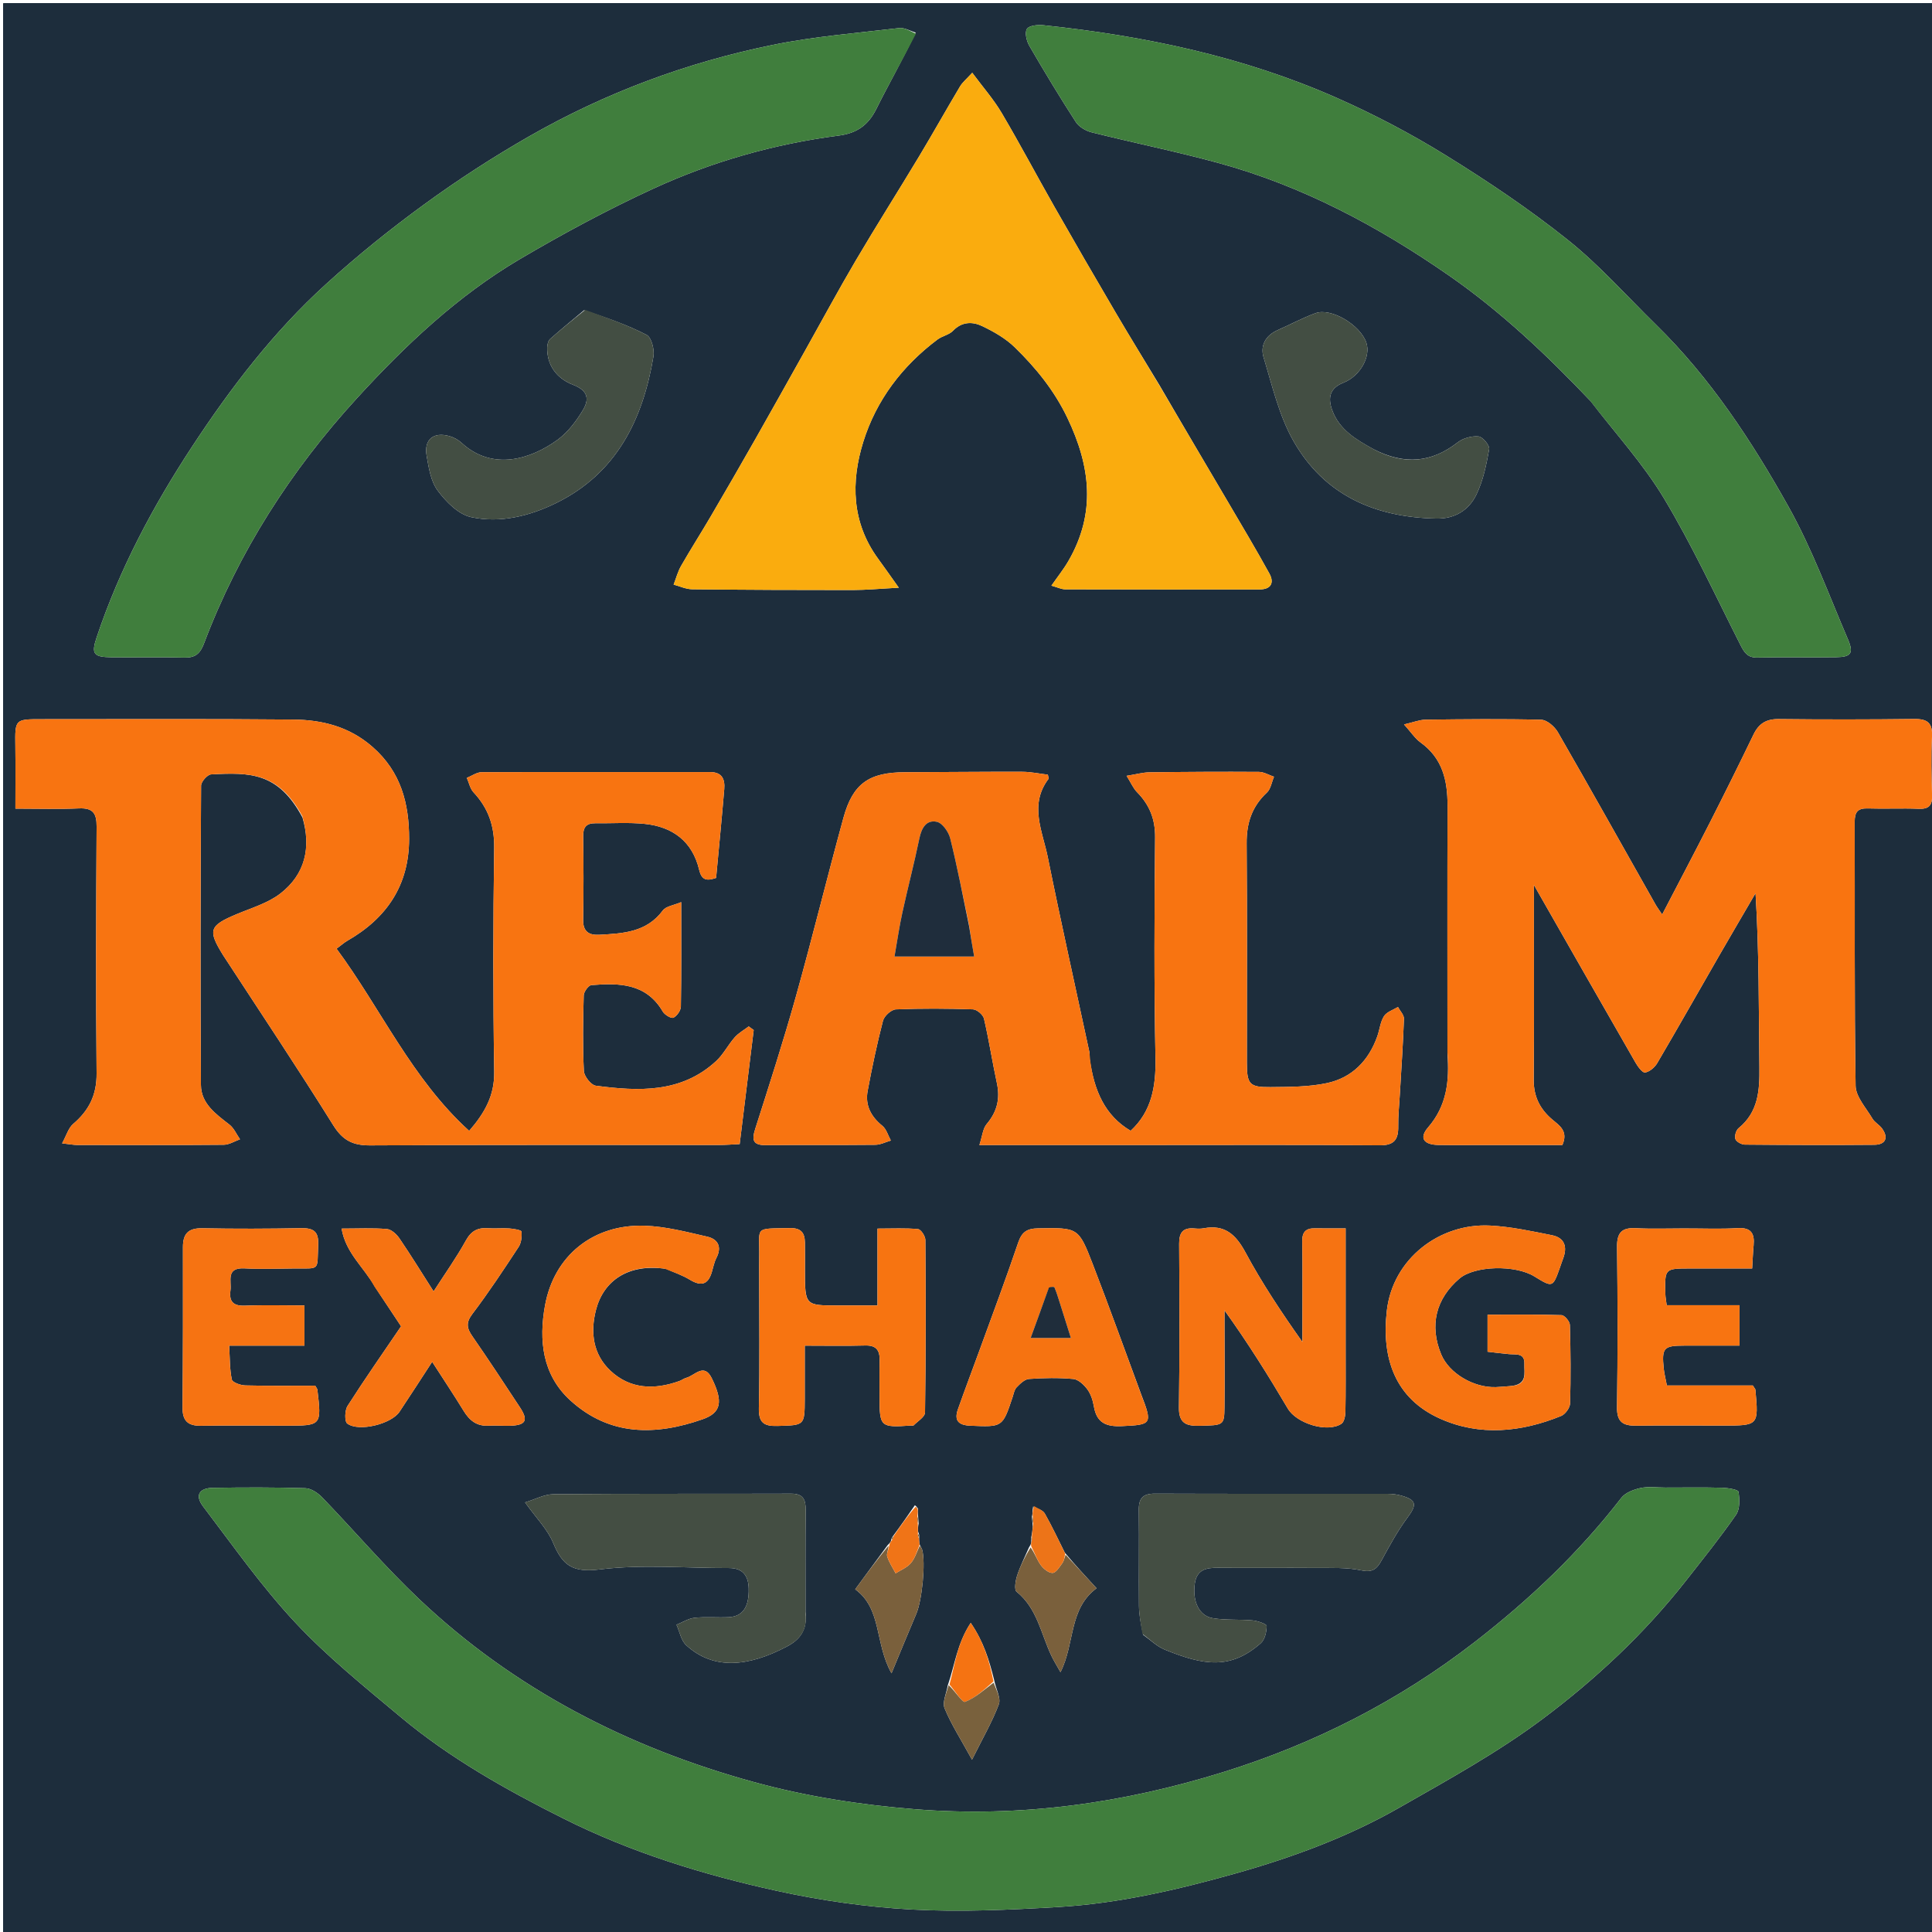
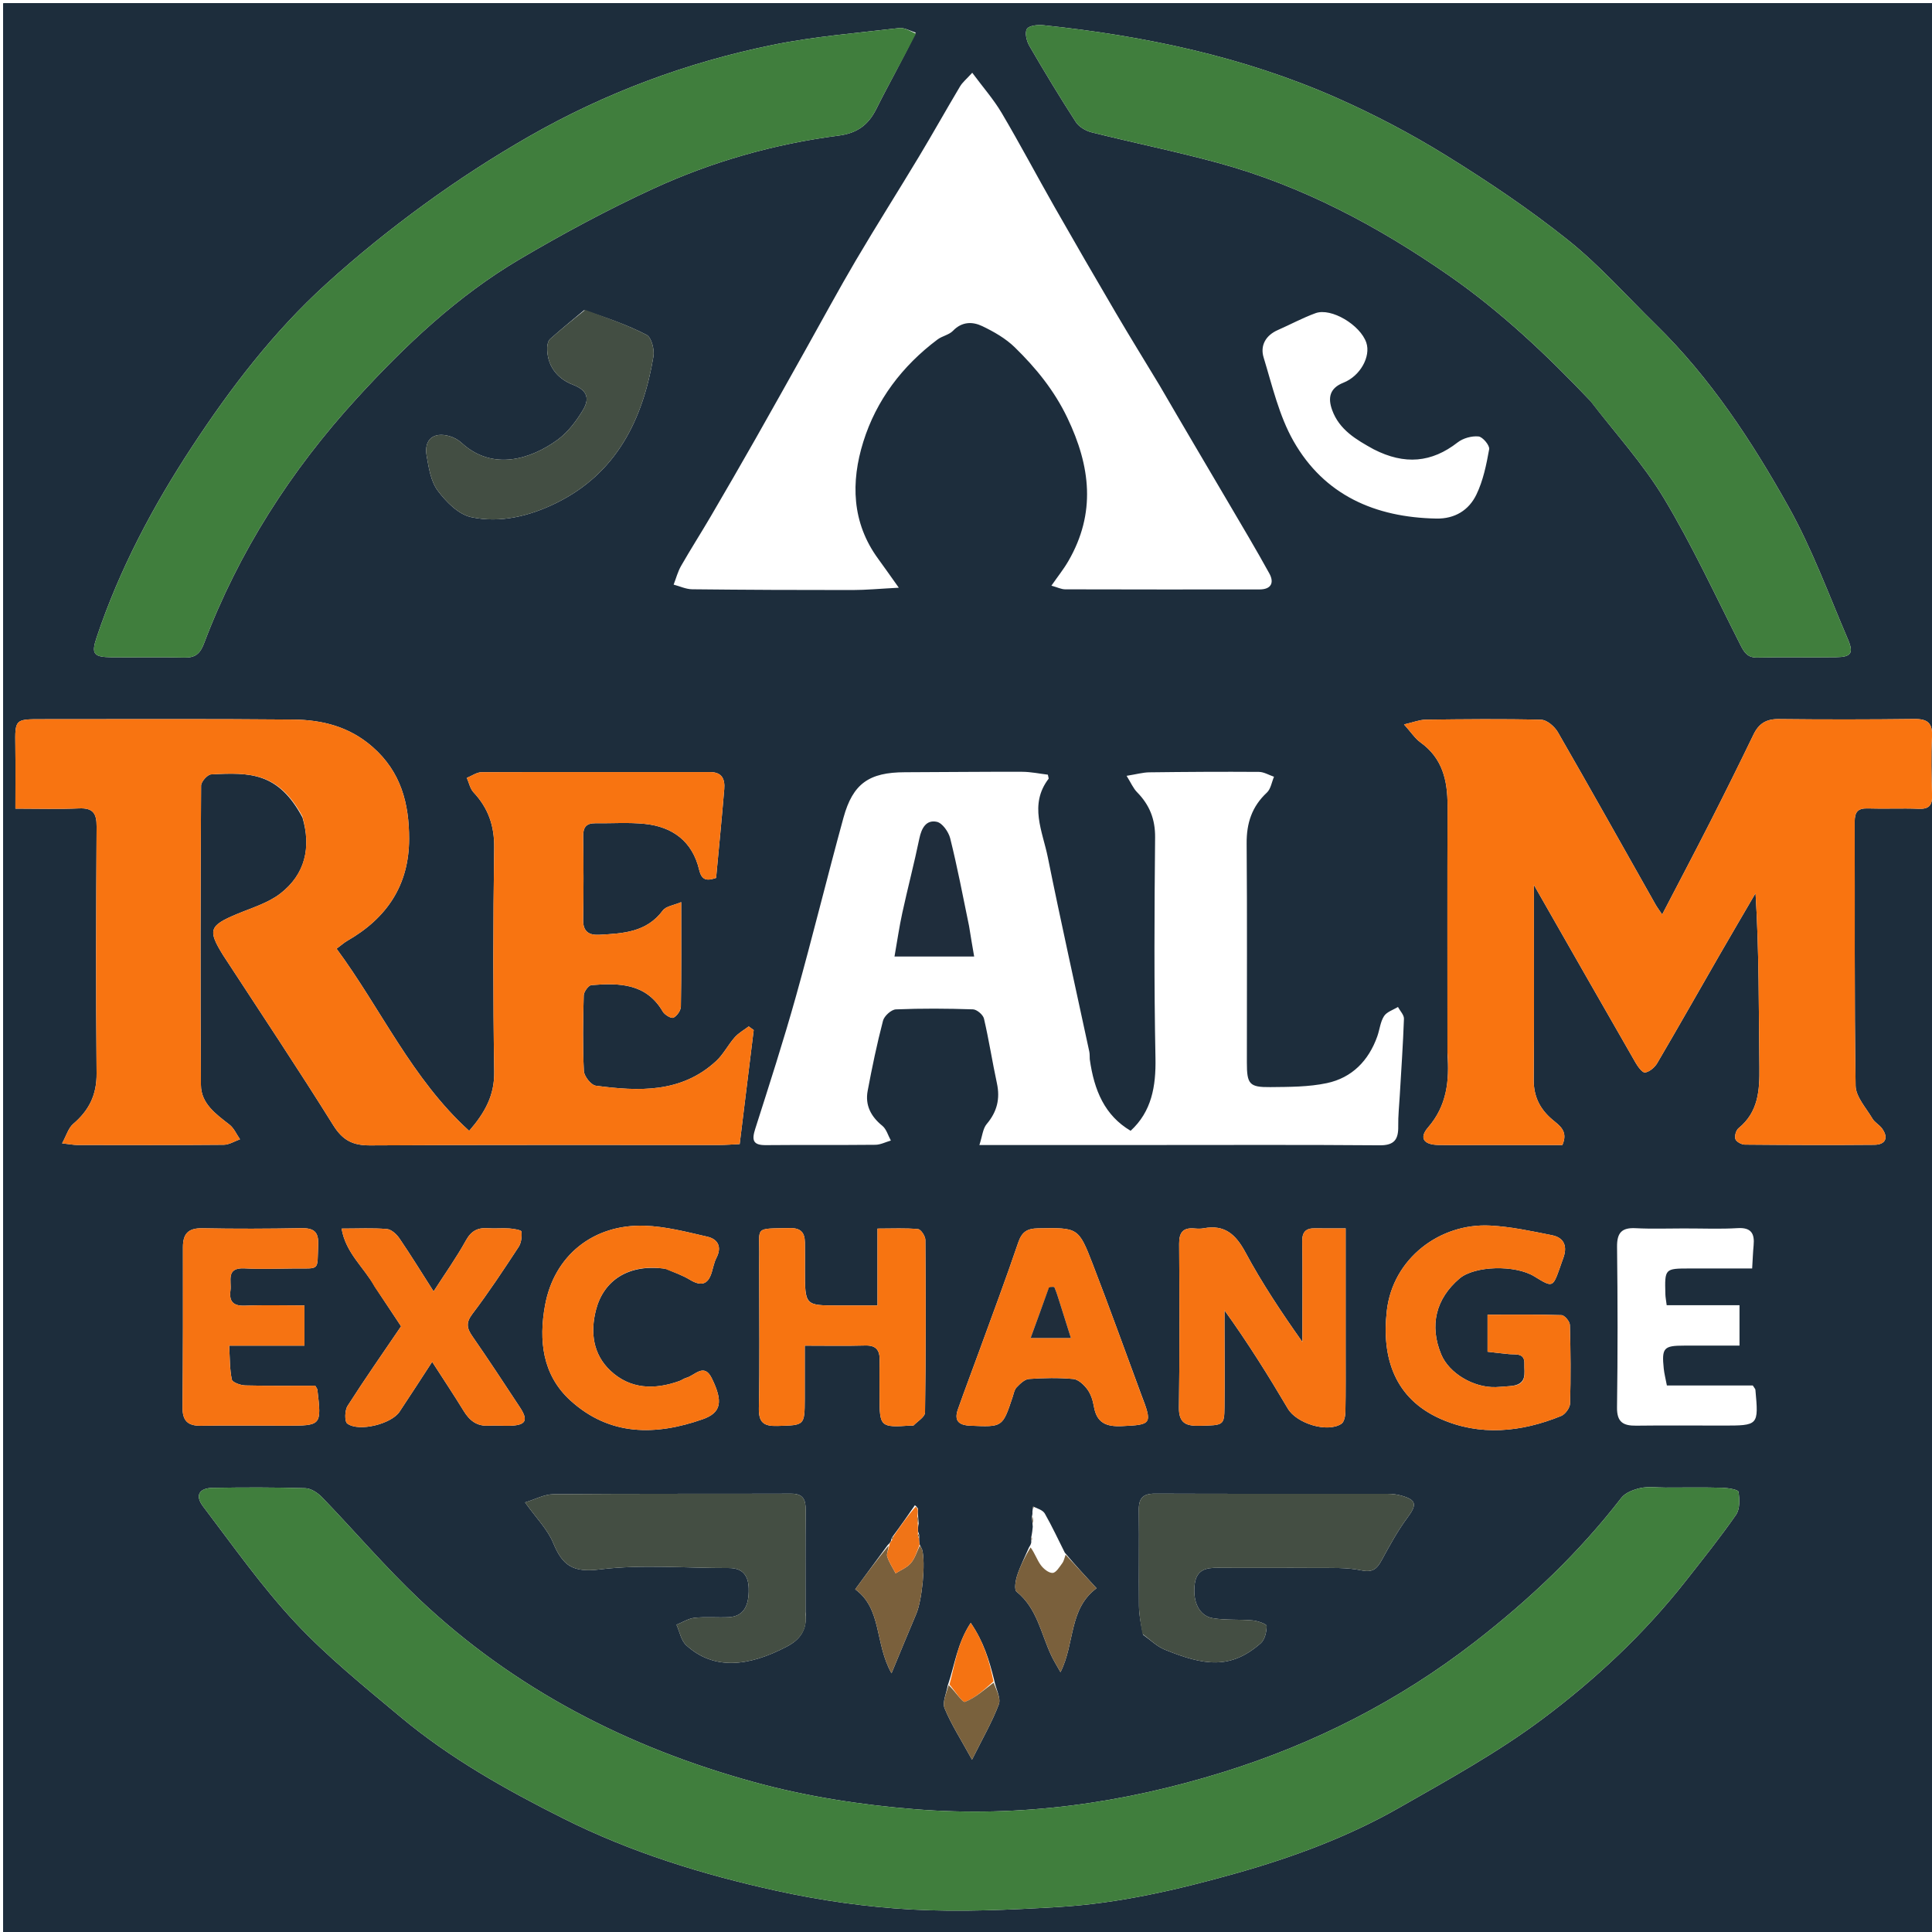
<svg xmlns="http://www.w3.org/2000/svg" version="1.1" id="Layer_1" x="0px" y="0px" width="100%" viewBox="0 0 626 626" enable-background="new 0 0 626 626" xml:space="preserve">
  <path fill="#1D2D3C" opacity="1" stroke="none" d=" M1,230   C1,153.349 1,77.197 1,1.046   C1.151,1.03 1.303,1.002 1.454,1.002   C209.913,1 418.371,1 627,1   C627,105.256 627,209.511 627,313.767   C627,418.08 627,522.392 627,626.852   C418.333,626.852 209.667,626.852 1,626.852   C1,494.78 1,362.64 1,230  M297.458,496.151   C297.439,495.414 297.42,494.677 297.683,493.516   C297.596,492.7 297.509,491.884 297.429,490.413   C297.405,489.979 297.381,489.544 297.47,488.789   C297.291,488.523 297.111,488.257 296.441,487.718   C294.138,491.059 291.834,494.399 289.127,498.008   C288.904,498.274 288.823,498.578 288.651,499.39   C288.483,499.699 288.314,500.008 287.597,500.662   C284.17,505.33 280.744,509.997 277.1,514.959   C285.808,521.285 283.402,532.53 288.867,542.177   C291.853,534.992 294.318,528.947 296.878,522.942   C298.775,518.493 299.973,506.386 298.788,502.095   C298.663,501.642 298.277,501.261 297.907,500.196   C297.836,499.537 297.766,498.878 297.853,497.766   C297.892,497.427 297.796,497.132 297.458,496.151  M334.14,499.792   C334.066,500.142 333.991,500.493 333.414,501.381   C332.111,504.397 330.601,507.347 329.587,510.458   C329.043,512.128 328.553,515.059 329.397,515.742   C336.102,521.165 337.293,529.409 340.678,536.515   C341.448,538.132 342.413,539.656 343.618,541.814   C348.357,532.381 346.236,521.374 355.298,514.618   C351.734,510.75 348.503,507.244 345.007,503.071   C342.881,498.841 340.881,494.54 338.545,490.43   C337.918,489.327 336.265,488.808 334.749,488.149   C334.683,488.467 334.617,488.786 334.523,489.757   C334.549,490.191 334.574,490.626 334.336,491.495   C334.433,492.304 334.53,493.113 334.629,494.706   C334.529,495.745 334.429,496.785 334.106,498.271   C334.136,498.599 334.166,498.927 334.14,499.792  M307.069,546.182   C306.67,548.661 305.253,551.561 306.07,553.538   C308.238,558.787 311.37,563.639 314.95,570.166   C318.358,563.319 321.48,557.948 323.64,552.214   C324.38,550.249 322.714,547.377 322.067,544.133   C320.53,538.037 318.769,532.039 314.53,525.832   C310.116,532.517 309.413,539.365 307.069,546.182  M539.533,481.997   C536.867,482.005 534.112,481.596 531.562,482.146   C529.327,482.627 526.635,483.651 525.325,485.347   C511.623,503.086 495.566,518.302 477.861,532.023   C453.244,551.1 425.962,564.971 396.412,574.17   C363.963,584.271 330.777,588.954 296.578,586.226   C278.752,584.805 261.223,582.08 244.12,577.374   C203.495,566.197 166.763,547.383 135.939,518.26   C124.866,507.797 114.938,496.127 104.349,485.141   C102.966,483.706 100.776,482.258 98.919,482.202   C88.931,481.904 78.928,481.916 68.935,482.092   C64.492,482.17 63.111,484.56 65.802,488.099   C75.505,500.862 84.785,514.08 95.696,525.75   C106.071,536.848 118.054,546.503 129.75,556.29   C145.753,569.683 163.874,579.853 182.454,589.177   C204.406,600.194 227.752,607.412 251.606,612.646   C265.982,615.799 280.747,617.912 295.434,618.715   C311.161,619.575 327.03,618.83 342.787,617.91   C362.395,616.766 381.497,612.333 400.371,607.018   C418.813,601.826 436.76,595.207 453.405,585.703   C469.177,576.698 485.237,567.87 499.73,557.037   C516.987,544.139 532.828,529.303 546.253,512.207   C551.78,505.168 557.392,498.176 562.493,490.834   C563.783,488.978 563.698,485.79 563.301,483.369   C563.182,482.643 559.877,482.113 558.016,482.06   C552.189,481.893 546.355,481.997 539.533,481.997  M98.009,264.885   C100.874,274.612 98.882,283.272 90.878,289.491   C86.84,292.628 81.518,294.174 76.679,296.205   C67.76,299.947 67.241,301.378 72.349,309.597   C72.437,309.738 72.533,309.875 72.624,310.015   C84.457,328.177 96.51,346.203 107.977,364.594   C111.047,369.517 114.331,371.158 119.964,371.124   C157.629,370.894 195.296,371.01 232.962,370.992   C235.213,370.991 237.464,370.802 239.667,370.702   C241.235,357.948 242.723,345.849 244.211,333.75   C243.671,333.358 243.131,332.967 242.591,332.575   C241.066,333.738 239.313,334.698 238.067,336.107   C235.907,338.551 234.394,341.632 232.028,343.815   C220.706,354.258 206.885,353.61 193.034,351.784   C191.507,351.583 189.267,348.728 189.182,347.015   C188.781,338.868 188.908,330.687 189.134,322.527   C189.167,321.343 190.681,319.264 191.636,319.188   C200.593,318.474 209.364,318.548 214.753,327.777   C215.368,328.831 217.506,330.09 218.207,329.749   C219.36,329.189 220.593,327.41 220.615,326.124   C220.801,315.195 220.722,304.262 220.722,292.301   C218.312,293.339 215.788,293.618 214.761,295.005   C209.503,302.105 201.867,302.456 194.203,302.884   C190.91,303.067 188.877,301.926 188.948,298.04   C189.111,289.043 189.097,280.039 188.952,271.042   C188.904,268.059 189.95,266.706 192.929,266.747   C198.257,266.821 203.627,266.416 208.904,266.955   C217.976,267.882 224.359,272.654 226.536,281.816   C227.362,285.292 229.018,285.476 232.027,284.465   C232.924,274.825 233.871,265.267 234.669,255.697   C234.934,252.528 234.023,250.163 230.061,250.168   C205.396,250.198 180.732,250.111 156.068,250.204   C154.462,250.21 152.86,251.402 151.257,252.041   C151.959,253.621 152.309,255.529 153.424,256.723   C158.2,261.84 160.222,267.571 160.12,274.733   C159.775,298.895 159.744,323.068 160.131,347.229   C160.254,354.861 157.194,360.449 152.021,366.419   C133.451,349.571 123.524,326.994 109.048,307.398   C110.702,306.168 111.551,305.394 112.524,304.836   C125.293,297.517 132.545,286.852 132.558,271.818   C132.568,260.331 129.924,250.089 120.716,242.019   C113.192,235.426 104.414,233.241 95.032,233.152   C67.868,232.896 40.7,233.037 13.534,233.031   C4.806,233.029 4.858,233.042 4.973,241.801   C5.059,248.4 4.99,255.002 4.99,262.009   C12.354,262.009 18.999,262.222 25.624,261.934   C30.097,261.74 31.327,263.511 31.302,267.787   C31.141,294.452 31.037,321.119 31.298,347.782   C31.367,354.757 28.842,359.794 23.719,364.162   C22.161,365.49 21.528,367.905 20.119,370.461   C22.722,370.752 23.863,370.989 25.005,370.991   C40.838,371.014 56.672,371.064 72.504,370.924   C74.264,370.908 76.013,369.768 77.767,369.15   C76.64,367.536 75.813,365.534 74.328,364.381   C69.94,360.971 65.145,357.572 65.107,351.556   C64.899,319.224 64.973,286.891 65.156,254.559   C65.163,253.285 67.2,250.982 68.386,250.918   C80.99,250.236 90.183,250.22 98.009,264.885  M468.996,341.487   C469.667,350.145 468.836,358.244 462.723,365.298   C459.76,368.716 461.273,370.909 466.032,370.984   C471.195,371.067 476.362,371.004 481.526,371.005   C489.825,371.005 498.124,371.005 506.236,371.005   C508.235,366.448 505.231,364.671 502.917,362.704   C498.911,359.299 496.897,355.189 496.947,349.796   C497.103,333.137 497.013,316.475 497.018,299.813   C497.019,295.924 497.018,292.034 497.018,286.752   C508.478,306.821 519.177,325.599 529.953,344.333   C530.702,345.636 532.188,347.654 533.029,347.514   C534.487,347.272 536.153,345.863 536.96,344.49   C543.766,332.903 550.381,321.203 557.089,309.557   C560.967,302.823 564.912,296.127 568.827,289.414   C570.003,308.502 569.847,327.128 570.078,345.749   C570.172,353.296 569.751,360.325 563.305,365.568   C562.488,366.233 561.968,368.113 562.303,369.088   C562.602,369.956 564.274,370.865 565.348,370.875   C579.342,371.002 593.339,371.05 607.333,370.93   C610.989,370.899 611.967,368.608 609.815,365.65   C608.948,364.458 607.435,363.697 606.704,362.453   C604.666,358.984 601.306,355.391 601.249,351.803   C600.802,323.319 601.041,294.825 600.946,266.335   C600.936,263.112 601.927,261.834 605.222,261.945   C610.714,262.129 616.224,261.837 621.713,262.062   C625.042,262.198 626.109,260.925 626.02,257.724   C625.842,251.398 625.672,245.05 626.003,238.737   C626.238,234.264 624.544,232.917 620.269,232.968   C605.609,233.144 590.945,233.158 576.285,232.993   C572.266,232.948 569.865,234.482 568.164,238.003   C563.56,247.529 558.859,257.01 554.064,266.441   C549.053,276.297 543.889,286.073 538.569,296.313   C537.618,294.883 536.927,293.972 536.37,292.985   C525.867,274.394 515.446,255.756 504.786,237.255   C503.729,235.422 501.26,233.266 499.396,233.217   C486.911,232.891 474.411,233.038 461.917,233.188   C459.947,233.212 457.987,234.028 454.929,234.728   C457.22,237.274 458.487,239.277 460.272,240.56   C467.373,245.662 469.052,252.866 469.026,261.017   C468.944,287.508 468.996,314 468.996,341.487  M353.101,343.203   C353.054,342.372 353.117,341.518 352.945,340.714   C348.45,319.732 343.749,298.792 339.506,277.759   C337.814,269.37 333.348,260.726 339.765,252.324   C339.832,252.235 339.715,252.006 339.526,251.009   C336.92,250.701 334.053,250.083 331.185,250.073   C318.524,250.028 305.863,250.186 293.201,250.218   C281.621,250.248 276.343,253.861 273.303,264.935   C268.018,284.188 263.284,303.592 257.902,322.816   C253.866,337.232 249.263,351.492 244.711,365.757   C243.559,369.37 243.898,371.082 248.148,371.043   C259.976,370.932 271.806,371.056 283.633,370.932   C285.312,370.914 286.982,370.035 288.656,369.555   C287.755,367.93 287.221,365.854 285.882,364.768   C282.179,361.763 280.269,358.101 281.138,353.457   C282.565,345.833 284.153,338.226 286.109,330.726   C286.511,329.188 288.792,327.119 290.28,327.057   C298.595,326.708 306.937,326.77 315.258,327.046   C316.522,327.088 318.528,328.792 318.821,330.048   C320.441,336.976 321.514,344.029 323.016,350.988   C324.103,356.028 323.067,360.233 319.708,364.206   C318.438,365.708 318.281,368.15 317.338,371.007   C320.677,371.007 322.811,371.007 324.945,371.007   C340.996,371.006 357.047,371.005 373.097,371.005   C397.755,371.005 422.414,370.9 447.07,371.098   C451.835,371.136 453.123,369.13 453.052,364.91   C452.997,361.596 453.357,358.276 453.549,354.959   C454.029,346.675 454.613,338.395 454.903,330.105   C454.947,328.852 453.638,327.552 452.955,326.273   C451.407,327.237 449.328,327.862 448.442,329.249   C447.242,331.128 447.038,333.62 446.265,335.799   C443.465,343.689 438.05,349.226 429.927,350.95   C423.998,352.208 417.743,352.176 411.627,352.241   C404.792,352.314 404.01,351.285 404.007,344.284   C403.997,320.626 404.122,296.967 403.933,273.311   C403.88,266.743 405.621,261.342 410.492,256.813   C411.758,255.636 412.055,253.418 412.798,251.678   C411.166,251.13 409.537,250.118 407.901,250.107   C396.074,250.025 384.245,250.098 372.419,250.245   C370.32,250.272 368.228,250.871 365.035,251.382   C366.425,253.602 367.163,255.395 368.421,256.677   C372.461,260.791 374.332,265.403 374.273,271.359   C374.039,295.181 373.919,319.012 374.391,342.827   C374.574,352.055 373.133,360.154 366.344,366.395   C357.979,361.452 354.523,353.385 353.101,343.203  M375.711,124.86   C370.968,117.01 366.144,109.208 361.5,101.3   C354.818,89.923 348.207,78.504 341.678,67.039   C335.92,56.927 330.488,46.626 324.568,36.612   C321.941,32.17 318.469,28.228 315.022,23.575   C313.197,25.588 311.878,26.644 311.067,28.004   C306.576,35.539 302.298,43.2 297.778,50.717   C291.022,61.956 283.99,73.029 277.333,84.325   C271.72,93.849 266.479,103.592 261.068,113.236   C255.646,122.901 250.258,132.584 244.783,142.218   C240.012,150.614 235.18,158.976 230.3,167.309   C227.15,172.69 223.783,177.945 220.685,183.355   C219.613,185.226 219.059,187.394 218.268,189.426   C220.27,189.952 222.268,190.914 224.275,190.935   C241.598,191.124 258.922,191.193 276.246,191.18   C280.65,191.176 285.055,190.753 291.23,190.43   C288.365,186.412 286.482,183.711 284.537,181.055   C275.943,169.315 275.673,156.144 279.717,143.166   C283.919,129.68 292.341,118.567 303.771,110.001   C305.295,108.859 307.513,108.507 308.78,107.185   C311.679,104.164 315.106,104.166 318.249,105.664   C322.027,107.465 325.86,109.664 328.824,112.557   C335.644,119.215 341.55,126.443 345.82,135.34   C353.375,151.077 355.167,166.275 346.153,181.817   C344.627,184.449 342.7,186.847 340.673,189.763   C342.631,190.304 343.883,190.95 345.138,190.953   C366.13,191.015 387.121,191.006 408.113,190.987   C411.905,190.984 412.929,188.79 411.282,185.799   C407.002,178.028 402.453,170.404 397.955,162.755   C390.655,150.338 383.31,137.948 375.711,124.86  M515.463,130.059   C523.435,140.468 532.422,150.268 539.133,161.435   C548.332,176.745 555.858,193.066 563.958,209.026   C565.189,211.451 566.26,213.123 569.383,213.055   C577.875,212.873 586.375,213.068 594.869,212.951   C599.762,212.884 600.71,211.709 598.762,207.162   C592.561,192.688 587.117,177.752 579.452,164.075   C567.542,142.821 554.134,122.389 536.525,105.165   C527.099,95.945 518.284,85.954 508.033,77.763   C495.532,67.774 482.141,58.777 468.516,50.35   C457.154,43.323 445.207,37.042 432.982,31.648   C402.777,18.321 370.802,11.604 338.09,8.172   C336.284,7.982 333.465,8.257 332.748,9.369   C331.976,10.564 332.623,13.293 333.524,14.847   C338.361,23.185 343.351,31.442 348.588,39.533   C349.614,41.118 351.821,42.407 353.721,42.882   C367.389,46.302 381.223,49.096 394.807,52.809   C421.97,60.234 446.478,73.287 469.503,89.283   C486.244,100.914 500.981,114.808 515.463,130.059  M296.699,10.548   C294.905,10.031 293.037,8.894 291.328,9.096   C277.662,10.714 263.865,11.802 250.413,14.542   C222.552,20.218 196.061,30.085 171.363,44.233   C159.727,50.898 148.408,58.242 137.569,66.135   C126.472,74.216 115.718,82.882 105.565,92.117   C88.646,107.507 74.786,125.607 62.265,144.672   C49.55,164.032 38.717,184.396 31.338,206.452   C29.521,211.882 30.249,212.901 36.124,212.969   C43.955,213.061 51.793,212.841 59.619,213.067   C63.185,213.17 64.817,211.89 66.092,208.514   C77.331,178.757 94.266,152.415 115.64,129.043   C131.342,111.873 148.289,95.829 168.478,83.94   C182.472,75.699 196.845,67.961 211.588,61.17   C230.675,52.377 250.861,46.64 271.761,43.935   C277.632,43.175 281.317,40.564 283.923,35.336   C287.975,27.208 292.507,19.318 296.699,10.548  M260.998,522.289   C261.003,511.292 260.946,500.294 261.049,489.297   C261.08,485.926 260.258,483.963 256.349,483.976   C230.689,484.063 205.027,483.938 179.368,484.149   C176.365,484.173 173.376,485.829 170.132,486.804   C173.74,491.873 177.439,495.543 179.266,499.983   C182.24,507.208 185.588,509.601 194.27,508.524   C208.053,506.816 222.206,508.113 236.202,508.07   C240.717,508.056 242.486,510.613 242.593,514.657   C242.755,520.742 240.647,523.776 236.089,523.999   C232.431,524.177 228.732,523.806 225.105,524.189   C223.077,524.403 221.159,525.654 219.192,526.438   C220.218,528.693 220.682,531.565 222.365,533.099   C231.241,541.187 242.402,540.085 254.861,533.562   C259.07,531.358 261.68,528.286 260.998,522.289  M370.403,529.709   C372.71,531.33 374.813,533.448 377.357,534.489   C390.151,539.723 398.746,541 408.499,532.44   C409.833,531.269 410.402,528.744 410.42,526.837   C410.426,526.229 407.542,525.199 405.916,525.047   C401.624,524.644 397.227,525.03 393.001,524.328   C388.48,523.577 386.373,518.886 387.114,513.231   C387.721,508.596 390.767,507.947 394.66,507.983   C405.315,508.081 415.972,507.946 426.628,508.032   C431.437,508.071 436.368,507.83 441.014,508.809   C444.642,509.572 446.081,508.481 447.631,505.626   C450.232,500.839 452.864,496.003 456.1,491.646   C459.133,487.563 459.02,486.016 454.089,484.62   C452.669,484.218 451.141,484.028 449.662,484.026   C424.52,483.998 399.378,484.065 374.237,483.966   C370.32,483.951 368.947,485.467 368.996,489.288   C369.13,499.609 368.952,509.934 369.048,520.256   C369.075,523.2 369.614,526.14 370.403,529.709  M436.009,436.5   C436.009,423.889 436.009,411.279 436.009,398.01   C432.282,398.01 429.163,398.058 426.047,397.996   C423.111,397.938 421.898,399.202 421.951,402.218   C422.087,409.881 422.004,417.548 422.007,425.214   C422.009,428.423 422.007,431.632 422.007,434.841   C415.186,425.189 408.906,415.753 403.561,405.813   C400.418,399.967 396.802,396.687 389.987,397.987   C389.02,398.172 387.985,398.122 386.994,398.036   C383.322,397.717 382.04,399.343 382.064,403.009   C382.18,420.672 382.243,438.339 381.996,456   C381.923,461.213 384.361,462.081 388.741,461.978   C396.451,461.797 396.684,461.877 396.751,455.953   C396.85,447.122 396.766,438.29 396.76,429.458   C396.759,427.83 396.76,426.203 396.76,424.575   C404.388,435.188 410.971,445.734 417.293,456.435   C420.092,461.172 430.015,464.361 434.636,461.339   C435.539,460.748 435.906,458.819 435.933,457.496   C436.065,450.833 436.003,444.166 436.009,436.5  M489.175,449.129   C487.681,449.238 486.189,449.397 484.693,449.447   C477.429,449.692 469.496,444.93 466.975,438.843   C463.105,429.501 465.205,420.814 472.919,414.25   C477.78,410.115 490.913,409.751 497.151,413.578   C503.123,417.243 503.124,417.243 505.476,410.619   C505.808,409.685 506.11,408.739 506.464,407.812   C507.918,404.004 506.989,401.049 502.846,400.224   C496.231,398.906 489.555,397.457 482.851,397.106   C466.521,396.25 451.317,407.786 449.362,424.634   C447.565,440.121 452.041,453.166 466.657,459.689   C479.516,465.428 492.918,464.053 505.824,458.806   C507.166,458.261 508.692,456.168 508.733,454.752   C508.979,446.268 508.918,437.769 508.664,429.284   C508.63,428.157 506.944,426.159 505.971,426.126   C498.102,425.867 490.221,425.981 481.993,425.981   C481.993,427.7 481.993,428.845 481.993,429.99   C481.993,432.472 481.993,434.954 481.993,437.984   C484.473,438.265 486.706,438.562 488.949,438.76   C491.192,438.958 494.078,438.292 493.924,441.932   C493.801,444.831 495.127,448.732 489.175,449.129  M260.816,411.497   C260.814,408.5 260.856,405.503 260.799,402.508   C260.74,399.371 259.474,397.854 255.937,397.923   C243.917,398.158 246.215,397.245 245.999,407.71   C245.957,409.707 245.993,411.705 245.993,413.703   C245.993,427.852 246.19,442.006 245.885,456.149   C245.782,460.911 247.402,462.162 251.901,462.031   C260.691,461.776 260.711,461.989 260.752,453.304   C260.778,447.697 260.757,442.089 260.757,436.013   C267.755,436.013 274.041,436.138 280.318,435.964   C283.846,435.867 285.088,437.451 285.018,440.736   C284.934,444.729 284.992,448.726 284.991,452.721   C284.99,462.318 285.283,462.584 295.053,461.901   C295.385,461.878 295.862,462.019 296.029,461.848   C297.349,460.495 299.705,459.1 299.725,457.69   C299.99,439.05 299.971,420.405 299.836,401.762   C299.827,400.53 298.394,398.341 297.464,398.251   C293.428,397.86 289.333,398.083 284.32,398.083   C284.32,406.835 284.32,414.696 284.32,422.991   C279.396,422.991 275.427,422.991 271.458,422.991   C260.824,422.991 260.824,422.991 260.816,411.497  M121.527,417.033   C124.27,421.17 127.013,425.306 129.956,429.744   C124.201,438.218 118.22,446.762 112.613,455.545   C111.696,456.981 111.605,460.594 112.538,461.275   C116.327,464.042 126.811,461.39 129.444,457.446   C132.901,452.266 136.265,447.025 140.031,441.257   C143.706,446.964 147.072,452.005 150.235,457.171   C152.127,460.261 154.472,462.161 158.288,461.942   C160.609,461.808 162.95,462.044 165.276,461.966   C170.406,461.794 171.255,460.232 168.463,455.993   C163.392,448.292 158.338,440.577 153.08,433.005   C151.264,430.39 150.898,428.594 153.062,425.74   C158.365,418.747 163.209,411.398 168.028,404.056   C168.913,402.707 169.14,400.676 168.964,399.035   C168.912,398.553 166.44,398.134 165.052,398.037   C162.733,397.877 160.384,398.137 158.066,397.969   C154.734,397.728 152.659,398.854 150.938,401.971   C147.873,407.521 144.167,412.717 140.491,418.43   C136.597,412.334 133.144,406.714 129.432,401.269   C128.509,399.915 126.82,398.348 125.369,398.225   C120.774,397.834 116.126,398.081 110.676,398.081   C112.062,406.099 117.916,410.57 121.527,417.033  M369.74,451.75   C364.523,437.671 359.459,423.532 354.042,409.531   C349.427,397.602 349.249,397.798 336.293,398.005   C332.739,398.061 331.074,399.206 329.91,402.636   C325.934,414.361 321.579,425.957 317.348,437.595   C315.038,443.948 312.624,450.264 310.382,456.64   C309.123,460.221 310.498,461.784 314.372,461.95   C324.833,462.4 324.823,462.509 328.086,452.724   C328.453,451.622 328.655,450.298 329.399,449.525   C330.513,448.369 331.991,446.91 333.402,446.809   C338.176,446.467 343.016,446.376 347.773,446.816   C349.411,446.967 351.233,448.696 352.325,450.179   C353.456,451.715 354.106,453.776 354.434,455.699   C355.344,461.038 358.392,462.327 363.543,462.088   C373.155,461.641 373.496,461.471 369.74,451.75  M189.255,100.513   C185.575,103.601 181.848,106.637 178.261,109.829   C177.629,110.392 177.33,111.605 177.305,112.529   C177.15,118.185 180.246,122.587 185.701,124.684   C189.918,126.304 191.289,128.813 188.937,132.768   C186.774,136.405 184.007,140.069 180.635,142.524   C172.105,148.732 159.65,152.777 149.548,143.485   C148.483,142.506 147.061,141.722 145.668,141.325   C140.456,139.84 137.311,142.401 138.242,147.71   C138.925,151.603 139.594,155.996 141.838,158.99   C144.55,162.609 148.554,166.682 152.643,167.56   C162.102,169.592 171.675,167.195 180.247,162.971   C199.772,153.35 208.304,135.963 211.723,115.529   C212.099,113.286 211.089,109.324 209.506,108.503   C203.262,105.263 196.533,102.959 189.255,100.513  M445.06,145.56   C439.483,142.48 433.951,139.288 431.632,132.843   C430.228,128.939 430.775,125.787 435.292,124   C440.782,121.828 444.207,115.478 442.711,111.035   C440.785,105.312 431.36,99.626 426.268,101.469   C422.082,102.985 418.132,105.144 414.042,106.937   C410.066,108.68 408.265,112.007 409.434,115.829   C412.237,124.998 414.433,134.676 419.096,142.887   C429.075,160.461 445.571,167.651 465.396,168.023   C471.441,168.137 475.939,165.278 478.36,160.29   C480.563,155.751 481.622,150.566 482.515,145.547   C482.731,144.329 480.415,141.552 479.072,141.418   C476.871,141.199 474.061,141.977 472.299,143.35   C463.888,149.9 455.136,150.734 445.06,145.56  M545.5,398.034   C540.336,398.028 535.161,398.225 530.01,397.956   C525.465,397.718 523.897,399.427 523.952,404.018   C524.16,421.341 524.186,438.67 523.94,455.992   C523.871,460.816 525.95,461.994 530.161,461.94   C539.489,461.822 548.819,461.91 558.148,461.911   C569.83,461.913 569.833,461.912 568.781,450.315   C568.755,450.03 568.462,449.769 567.936,448.919   C558.896,448.919 549.495,448.919 540.098,448.919   C539.682,446.726 539.253,445.107 539.083,443.46   C538.385,436.721 539.061,435.998 545.744,436.002   C551.674,436.005 557.603,436.003 563.629,436.003   C563.629,431.313 563.629,427.422 563.629,422.906   C555.53,422.906 547.795,422.906 540.035,422.906   C539.837,421.309 539.634,420.331 539.608,419.349   C539.383,411.014 539.393,411.012 547.598,411.008   C554.208,411.005 560.819,411.007 567.727,411.007   C567.905,408.1 567.983,405.806 568.2,403.525   C568.567,399.658 567.393,397.664 562.987,397.935   C557.51,398.271 551.997,398.026 545.5,398.034  M80.705,436.009   C86.643,436.009 92.582,436.009 98.649,436.009   C98.649,431.363 98.649,427.478 98.649,422.986   C92.012,422.986 85.713,422.797 79.432,423.057   C75.641,423.214 74.178,421.81 74.672,418.151   C75.088,415.069 73.076,410.64 79.243,410.976   C84.557,411.266 89.901,411.04 95.232,411.007   C103.95,410.953 102.711,411.923 103.095,403.308   C103.289,398.955 101.534,397.877 97.545,397.951   C86.887,398.15 76.22,398.185 65.562,397.977   C61.018,397.889 59.267,399.735 59.276,404.111   C59.308,421.437 59.296,438.763 59.15,456.088   C59.114,460.408 60.914,462.035 65.148,461.967   C74.308,461.819 83.472,461.939 92.635,461.941   C104.197,461.943 104.199,461.939 102.841,450.283   C102.808,449.995 102.554,449.732 102.146,448.989   C94.761,448.989 87.123,449.095 79.493,448.9   C77.953,448.861 75.316,447.923 75.119,446.99   C74.398,443.579 74.495,439.996 74.255,436.012   C76.806,436.012 78.285,436.012 80.705,436.009  M215.831,411.137   C218.388,412.279 221.092,413.179 223.466,414.621   C226.97,416.749 229.337,416.469 230.611,412.281   C231.091,410.704 231.388,409.027 232.131,407.583   C233.987,403.974 232.594,401.486 229.174,400.702   C222.45,399.159 215.619,397.365 208.788,397.154   C192.272,396.646 179.534,406.777 176.592,422.996   C174.555,434.221 175.682,445.454 184.805,453.762   C197.541,465.358 212.409,465.209 227.645,459.873   C233.73,457.742 234.361,454.152 230.619,446.552   C228.111,441.458 225.136,445.703 222.382,446.431   C221.597,446.639 220.911,447.194 220.137,447.473   C212.084,450.371 204.188,450.158 197.786,444.127   C192.187,438.853 191.202,431.776 193.116,424.397   C195.553,414.996 203.526,409.322 215.831,411.137  z" />
  <path fill="#407E3D" opacity="1" stroke="none" d=" M540.028,481.997   C546.355,481.997 552.189,481.893 558.016,482.06   C559.877,482.113 563.182,482.643 563.301,483.369   C563.698,485.79 563.783,488.978 562.493,490.834   C557.392,498.176 551.78,505.168 546.253,512.207   C532.828,529.303 516.987,544.139 499.73,557.037   C485.237,567.87 469.177,576.698 453.405,585.703   C436.76,595.207 418.813,601.826 400.371,607.018   C381.497,612.333 362.395,616.766 342.787,617.91   C327.03,618.83 311.161,619.575 295.434,618.715   C280.747,617.912 265.982,615.799 251.606,612.646   C227.752,607.412 204.406,600.194 182.454,589.177   C163.874,579.853 145.753,569.683 129.75,556.29   C118.054,546.503 106.071,536.848 95.696,525.75   C84.785,514.08 75.505,500.862 65.802,488.099   C63.111,484.56 64.492,482.17 68.935,482.092   C78.928,481.916 88.931,481.904 98.919,482.202   C100.776,482.258 102.966,483.706 104.349,485.141   C114.938,496.127 124.866,507.797 135.939,518.26   C166.763,547.383 203.495,566.197 244.12,577.374   C261.223,582.08 278.752,584.805 296.578,586.226   C330.777,588.954 363.963,584.271 396.412,574.17   C425.962,564.971 453.244,551.1 477.861,532.023   C495.566,518.302 511.623,503.086 525.325,485.347   C526.635,483.651 529.327,482.627 531.562,482.146   C534.112,481.596 536.867,482.005 540.028,481.997  z" />
  <path fill="#F87411" opacity="1" stroke="none" d=" M97.974,264.484   C90.183,250.22 80.99,250.236 68.386,250.918   C67.2,250.982 65.163,253.285 65.156,254.559   C64.973,286.891 64.899,319.224 65.107,351.556   C65.145,357.572 69.94,360.971 74.328,364.381   C75.813,365.534 76.64,367.536 77.767,369.15   C76.013,369.768 74.264,370.908 72.504,370.924   C56.672,371.064 40.838,371.014 25.005,370.991   C23.863,370.989 22.722,370.752 20.119,370.461   C21.528,367.905 22.161,365.49 23.719,364.162   C28.842,359.794 31.367,354.757 31.298,347.782   C31.037,321.119 31.141,294.452 31.302,267.787   C31.327,263.511 30.097,261.74 25.624,261.934   C18.999,262.222 12.354,262.009 4.99,262.009   C4.99,255.002 5.059,248.4 4.973,241.801   C4.858,233.042 4.806,233.029 13.534,233.031   C40.7,233.037 67.868,232.896 95.032,233.152   C104.414,233.241 113.192,235.426 120.716,242.019   C129.924,250.089 132.568,260.331 132.558,271.818   C132.545,286.852 125.293,297.517 112.524,304.836   C111.551,305.394 110.702,306.168 109.048,307.398   C123.524,326.994 133.451,349.571 152.021,366.419   C157.194,360.449 160.254,354.861 160.131,347.229   C159.744,323.068 159.775,298.895 160.12,274.733   C160.222,267.571 158.2,261.84 153.424,256.723   C152.309,255.529 151.959,253.621 151.257,252.042   C152.86,251.402 154.462,250.21 156.068,250.204   C180.732,250.111 205.396,250.198 230.061,250.168   C234.023,250.163 234.934,252.528 234.669,255.697   C233.871,265.267 232.924,274.825 232.027,284.465   C229.018,285.476 227.362,285.292 226.536,281.816   C224.359,272.654 217.976,267.882 208.904,266.955   C203.627,266.416 198.257,266.821 192.929,266.747   C189.95,266.706 188.904,268.059 188.952,271.042   C189.097,280.039 189.111,289.043 188.948,298.04   C188.877,301.926 190.91,303.067 194.203,302.884   C201.867,302.456 209.503,302.105 214.761,295.005   C215.788,293.618 218.312,293.339 220.722,292.301   C220.722,304.262 220.801,315.195 220.615,326.124   C220.593,327.41 219.36,329.189 218.207,329.749   C217.506,330.09 215.368,328.831 214.753,327.777   C209.364,318.548 200.593,318.474 191.636,319.188   C190.681,319.264 189.167,321.343 189.134,322.527   C188.908,330.687 188.781,338.868 189.182,347.015   C189.267,348.728 191.507,351.583 193.034,351.784   C206.885,353.61 220.706,354.258 232.028,343.815   C234.394,341.632 235.907,338.551 238.067,336.107   C239.313,334.698 241.066,333.738 242.591,332.575   C243.131,332.967 243.671,333.358 244.211,333.75   C242.723,345.849 241.235,357.948 239.667,370.702   C237.464,370.802 235.213,370.991 232.962,370.992   C195.296,371.01 157.629,370.894 119.964,371.124   C114.331,371.158 111.047,369.517 107.977,364.594   C96.51,346.203 84.457,328.177 72.624,310.015   C72.533,309.875 72.437,309.738 72.349,309.597   C67.241,301.378 67.76,299.947 76.679,296.205   C81.518,294.174 86.84,292.628 90.878,289.491   C98.882,283.272 100.874,274.612 97.974,264.484  z" />
  <path fill="#F97410" opacity="1" stroke="none" d=" M468.996,340.989   C468.996,314 468.944,287.508 469.026,261.017   C469.052,252.866 467.373,245.662 460.272,240.56   C458.487,239.277 457.22,237.274 454.929,234.728   C457.987,234.028 459.947,233.212 461.917,233.188   C474.411,233.038 486.911,232.891 499.396,233.217   C501.26,233.266 503.729,235.422 504.786,237.255   C515.446,255.756 525.867,274.394 536.37,292.985   C536.927,293.972 537.618,294.883 538.569,296.313   C543.889,286.073 549.053,276.297 554.064,266.441   C558.859,257.01 563.56,247.529 568.164,238.003   C569.865,234.482 572.266,232.948 576.285,232.993   C590.945,233.158 605.609,233.144 620.269,232.968   C624.544,232.917 626.238,234.264 626.003,238.737   C625.672,245.05 625.842,251.398 626.02,257.724   C626.109,260.925 625.042,262.198 621.713,262.062   C616.224,261.837 610.714,262.129 605.222,261.945   C601.927,261.834 600.936,263.112 600.946,266.335   C601.041,294.825 600.802,323.319 601.249,351.803   C601.306,355.391 604.666,358.984 606.704,362.453   C607.435,363.697 608.948,364.458 609.815,365.65   C611.967,368.608 610.989,370.899 607.333,370.93   C593.339,371.05 579.342,371.002 565.348,370.875   C564.274,370.865 562.602,369.956 562.303,369.088   C561.968,368.113 562.488,366.233 563.305,365.568   C569.751,360.325 570.172,353.296 570.078,345.749   C569.847,327.128 570.003,308.502 568.827,289.414   C564.912,296.127 560.967,302.823 557.089,309.557   C550.381,321.203 543.766,332.903 536.96,344.49   C536.153,345.863 534.487,347.272 533.029,347.514   C532.188,347.654 530.702,345.636 529.953,344.333   C519.177,325.599 508.478,306.821 497.018,286.752   C497.018,292.034 497.019,295.924 497.018,299.813   C497.013,316.475 497.103,333.137 496.947,349.796   C496.897,355.189 498.911,359.299 502.917,362.704   C505.231,364.671 508.235,366.448 506.236,371.005   C498.124,371.005 489.825,371.005 481.526,371.005   C476.362,371.004 471.195,371.067 466.032,370.984   C461.273,370.909 459.76,368.716 462.723,365.298   C468.836,358.244 469.667,350.145 468.996,340.989  z" />
-   <path fill="#F87411" opacity="1" stroke="none" d=" M353.243,343.602   C354.523,353.385 357.979,361.452 366.344,366.395   C373.133,360.154 374.574,352.055 374.391,342.827   C373.919,319.012 374.039,295.181 374.273,271.359   C374.332,265.403 372.461,260.791 368.421,256.677   C367.163,255.395 366.425,253.602 365.035,251.382   C368.228,250.871 370.32,250.272 372.419,250.245   C384.245,250.098 396.074,250.025 407.901,250.107   C409.537,250.118 411.166,251.13 412.798,251.678   C412.055,253.418 411.758,255.636 410.492,256.813   C405.621,261.342 403.88,266.743 403.933,273.311   C404.122,296.967 403.997,320.626 404.007,344.284   C404.01,351.285 404.792,352.314 411.627,352.241   C417.743,352.176 423.998,352.208 429.927,350.95   C438.05,349.226 443.465,343.689 446.265,335.799   C447.038,333.62 447.242,331.128 448.442,329.249   C449.328,327.862 451.407,327.237 452.955,326.273   C453.638,327.552 454.947,328.852 454.903,330.105   C454.613,338.395 454.029,346.675 453.549,354.959   C453.357,358.276 452.997,361.596 453.052,364.91   C453.123,369.13 451.835,371.136 447.07,371.098   C422.414,370.9 397.755,371.005 373.097,371.005   C357.047,371.005 340.996,371.006 324.945,371.007   C322.811,371.007 320.677,371.007 317.338,371.007   C318.281,368.15 318.438,365.708 319.708,364.206   C323.067,360.233 324.103,356.028 323.016,350.988   C321.514,344.029 320.441,336.976 318.821,330.048   C318.528,328.792 316.522,327.088 315.258,327.046   C306.937,326.77 298.595,326.708 290.28,327.057   C288.792,327.119 286.511,329.188 286.109,330.726   C284.153,338.226 282.565,345.833 281.138,353.457   C280.269,358.101 282.179,361.763 285.882,364.768   C287.221,365.854 287.755,367.93 288.656,369.555   C286.982,370.035 285.312,370.914 283.633,370.932   C271.806,371.056 259.976,370.932 248.148,371.043   C243.898,371.082 243.559,369.37 244.711,365.757   C249.263,351.492 253.866,337.232 257.902,322.816   C263.284,303.592 268.018,284.188 273.303,264.935   C276.343,253.861 281.621,250.248 293.201,250.218   C305.863,250.186 318.524,250.028 331.185,250.073   C334.053,250.083 336.92,250.701 339.526,251.009   C339.715,252.006 339.832,252.235 339.765,252.324   C333.348,260.726 337.814,269.37 339.506,277.759   C343.749,298.792 348.45,319.732 352.945,340.714   C353.117,341.518 353.054,342.372 353.243,343.602  M313.971,299.627   C311.989,290.292 310.192,280.911 307.887,271.657   C307.363,269.555 305.347,266.673 303.555,266.285   C300.131,265.543 298.592,268.29 297.891,271.672   C296.22,279.74 294.122,287.719 292.366,295.771   C291.366,300.355 290.701,305.012 289.834,309.921   C298.802,309.921 307.117,309.921 315.644,309.921   C315.025,306.332 314.52,303.403 313.971,299.627  z" />
-   <path fill="#FAAC0E" opacity="1" stroke="none" d=" M375.848,125.203   C383.31,137.948 390.655,150.338 397.955,162.755   C402.453,170.404 407.002,178.028 411.282,185.799   C412.929,188.79 411.905,190.984 408.113,190.987   C387.121,191.006 366.13,191.015 345.138,190.953   C343.883,190.95 342.631,190.304 340.673,189.763   C342.7,186.847 344.627,184.449 346.153,181.817   C355.167,166.275 353.375,151.077 345.82,135.34   C341.55,126.443 335.644,119.215 328.824,112.557   C325.86,109.664 322.027,107.465 318.249,105.664   C315.106,104.166 311.679,104.164 308.78,107.185   C307.513,108.507 305.295,108.859 303.771,110.001   C292.341,118.567 283.919,129.68 279.717,143.166   C275.673,156.144 275.943,169.315 284.537,181.055   C286.482,183.711 288.365,186.412 291.23,190.43   C285.055,190.753 280.65,191.176 276.246,191.18   C258.922,191.193 241.598,191.124 224.275,190.935   C222.268,190.914 220.27,189.952 218.268,189.426   C219.059,187.394 219.613,185.226 220.685,183.355   C223.783,177.945 227.15,172.69 230.3,167.309   C235.18,158.976 240.012,150.614 244.783,142.218   C250.258,132.584 255.646,122.901 261.068,113.236   C266.479,103.592 271.72,93.849 277.333,84.325   C283.99,73.029 291.022,61.956 297.778,50.717   C302.298,43.2 306.576,35.539 311.067,28.004   C311.878,26.644 313.197,25.588 315.022,23.575   C318.469,28.228 321.941,32.17 324.568,36.612   C330.488,46.626 335.92,56.927 341.678,67.039   C348.207,78.504 354.818,89.923 361.5,101.3   C366.144,109.208 370.968,117.01 375.848,125.203  z" />
  <path fill="#407E3D" opacity="1" stroke="none" d=" M515.215,129.803   C500.981,114.808 486.244,100.914 469.503,89.283   C446.478,73.287 421.97,60.234 394.807,52.809   C381.223,49.096 367.389,46.302 353.721,42.882   C351.821,42.407 349.614,41.118 348.588,39.533   C343.351,31.442 338.361,23.185 333.524,14.847   C332.623,13.293 331.976,10.564 332.748,9.369   C333.465,8.257 336.284,7.982 338.09,8.172   C370.802,11.604 402.777,18.321 432.982,31.648   C445.207,37.042 457.154,43.323 468.516,50.35   C482.141,58.777 495.532,67.774 508.033,77.763   C518.284,85.954 527.099,95.945 536.525,105.165   C554.134,122.389 567.542,142.821 579.452,164.075   C587.117,177.752 592.561,192.688 598.762,207.162   C600.71,211.709 599.762,212.884 594.869,212.951   C586.375,213.068 577.875,212.873 569.383,213.055   C566.26,213.123 565.189,211.451 563.958,209.026   C555.858,193.066 548.332,176.745 539.133,161.435   C532.422,150.268 523.435,140.468 515.215,129.803  z" />
  <path fill="#407E3D" opacity="1" stroke="none" d=" M296.767,10.938   C292.507,19.318 287.975,27.208 283.923,35.336   C281.317,40.564 277.632,43.175 271.761,43.935   C250.861,46.64 230.675,52.377 211.588,61.17   C196.845,67.961 182.472,75.699 168.478,83.94   C148.289,95.829 131.342,111.873 115.64,129.043   C94.266,152.415 77.331,178.757 66.092,208.514   C64.817,211.89 63.185,213.17 59.619,213.067   C51.793,212.841 43.955,213.061 36.124,212.969   C30.249,212.901 29.521,211.882 31.338,206.452   C38.717,184.396 49.55,164.032 62.265,144.672   C74.786,125.607 88.646,107.507 105.565,92.117   C115.718,82.882 126.472,74.216 137.569,66.135   C148.408,58.242 159.727,50.898 171.363,44.233   C196.061,30.085 222.552,20.218 250.413,14.542   C263.865,11.802 277.662,10.714 291.328,9.096   C293.037,8.894 294.905,10.031 296.767,10.938  z" />
  <path fill="#444E43" opacity="1" stroke="none" d=" M260.997,522.754   C261.68,528.286 259.07,531.358 254.861,533.562   C242.402,540.085 231.241,541.187 222.365,533.099   C220.682,531.565 220.218,528.693 219.192,526.438   C221.159,525.654 223.077,524.403 225.105,524.189   C228.732,523.806 232.431,524.177 236.089,523.999   C240.647,523.776 242.755,520.742 242.593,514.657   C242.486,510.613 240.717,508.056 236.202,508.07   C222.206,508.113 208.053,506.816 194.27,508.524   C185.588,509.601 182.24,507.208 179.266,499.983   C177.439,495.543 173.74,491.873 170.132,486.804   C173.376,485.829 176.365,484.173 179.368,484.149   C205.027,483.938 230.689,484.063 256.349,483.976   C260.258,483.963 261.08,485.926 261.049,489.297   C260.946,500.294 261.003,511.292 260.997,522.754  z" />
  <path fill="#444E43" opacity="1" stroke="none" d=" M370.161,529.396   C369.614,526.14 369.075,523.2 369.048,520.256   C368.952,509.934 369.13,499.609 368.996,489.288   C368.947,485.467 370.32,483.951 374.237,483.966   C399.378,484.065 424.52,483.998 449.662,484.026   C451.141,484.028 452.669,484.218 454.089,484.62   C459.02,486.016 459.133,487.563 456.1,491.646   C452.864,496.003 450.232,500.839 447.631,505.626   C446.081,508.481 444.642,509.572 441.014,508.809   C436.368,507.83 431.437,508.071 426.628,508.032   C415.972,507.946 405.315,508.081 394.66,507.983   C390.767,507.947 387.721,508.596 387.114,513.231   C386.373,518.886 388.48,523.577 393.001,524.328   C397.227,525.03 401.624,524.644 405.916,525.047   C407.542,525.199 410.426,526.229 410.42,526.837   C410.402,528.744 409.833,531.269 408.499,532.44   C398.746,541 390.151,539.723 377.357,534.489   C374.813,533.448 372.71,531.33 370.161,529.396  z" />
  <path fill="#F67312" opacity="1" stroke="none" d=" M436.009,437   C436.003,444.166 436.065,450.833 435.933,457.496   C435.906,458.819 435.539,460.748 434.636,461.339   C430.015,464.361 420.092,461.172 417.293,456.435   C410.971,445.734 404.388,435.188 396.76,424.575   C396.76,426.203 396.759,427.83 396.76,429.458   C396.766,438.29 396.85,447.122 396.751,455.953   C396.684,461.877 396.451,461.797 388.741,461.978   C384.361,462.081 381.923,461.213 381.996,456   C382.243,438.339 382.18,420.672 382.064,403.009   C382.04,399.343 383.322,397.717 386.994,398.036   C387.985,398.122 389.02,398.172 389.987,397.987   C396.802,396.687 400.418,399.967 403.561,405.813   C408.906,415.753 415.186,425.189 422.007,434.841   C422.007,431.632 422.009,428.423 422.007,425.214   C422.004,417.548 422.087,409.881 421.951,402.218   C421.898,399.202 423.111,397.938 426.047,397.996   C429.163,398.058 432.282,398.01 436.009,398.01   C436.009,411.279 436.009,423.889 436.009,437  z" />
  <path fill="#F67311" opacity="1" stroke="none" d=" M489.629,449.096   C495.127,448.732 493.801,444.831 493.924,441.932   C494.078,438.292 491.192,438.958 488.949,438.76   C486.706,438.562 484.473,438.265 481.993,437.984   C481.993,434.954 481.993,432.472 481.993,429.99   C481.993,428.845 481.993,427.7 481.993,425.981   C490.221,425.981 498.102,425.867 505.971,426.126   C506.944,426.159 508.63,428.157 508.664,429.284   C508.918,437.769 508.979,446.268 508.733,454.752   C508.692,456.168 507.166,458.261 505.824,458.806   C492.918,464.053 479.516,465.428 466.657,459.689   C452.041,453.166 447.565,440.121 449.362,424.634   C451.317,407.786 466.521,396.25 482.851,397.106   C489.555,397.457 496.231,398.906 502.846,400.224   C506.989,401.049 507.918,404.004 506.464,407.812   C506.11,408.739 505.808,409.685 505.476,410.619   C503.124,417.243 503.123,417.243 497.151,413.578   C490.913,409.751 477.78,410.115 472.919,414.25   C465.205,420.814 463.105,429.501 466.975,438.843   C469.496,444.93 477.429,449.692 484.693,449.447   C486.189,449.397 487.681,449.238 489.629,449.096  z" />
  <path fill="#F77411" opacity="1" stroke="none" d=" M260.815,411.984   C260.824,422.991 260.824,422.991 271.458,422.991   C275.427,422.991 279.396,422.991 284.32,422.991   C284.32,414.696 284.32,406.835 284.32,398.083   C289.333,398.083 293.428,397.86 297.464,398.251   C298.394,398.341 299.827,400.53 299.836,401.762   C299.971,420.405 299.99,439.05 299.725,457.69   C299.705,459.1 297.349,460.495 296.029,461.848   C295.862,462.019 295.385,461.878 295.053,461.901   C285.283,462.584 284.99,462.318 284.991,452.721   C284.992,448.726 284.934,444.729 285.018,440.736   C285.088,437.451 283.846,435.867 280.318,435.964   C274.041,436.138 267.755,436.013 260.757,436.013   C260.757,442.089 260.778,447.697 260.752,453.304   C260.711,461.989 260.691,461.776 251.901,462.031   C247.402,462.162 245.782,460.911 245.885,456.149   C246.19,442.006 245.993,427.852 245.993,413.703   C245.993,411.705 245.957,409.707 245.999,407.71   C246.215,397.245 243.917,398.158 255.937,397.923   C259.474,397.854 260.74,399.371 260.799,402.508   C260.856,405.503 260.814,408.5 260.815,411.984  z" />
  <path fill="#F67312" opacity="1" stroke="none" d=" M121.275,416.774   C117.916,410.57 112.062,406.099 110.676,398.081   C116.126,398.081 120.774,397.834 125.369,398.225   C126.82,398.348 128.509,399.915 129.432,401.269   C133.144,406.714 136.597,412.334 140.491,418.43   C144.167,412.717 147.873,407.521 150.938,401.971   C152.659,398.854 154.734,397.728 158.066,397.969   C160.384,398.137 162.733,397.877 165.052,398.037   C166.44,398.134 168.912,398.553 168.964,399.035   C169.14,400.676 168.913,402.707 168.028,404.056   C163.209,411.398 158.365,418.747 153.062,425.74   C150.898,428.594 151.264,430.39 153.08,433.005   C158.338,440.577 163.392,448.292 168.463,455.993   C171.255,460.232 170.406,461.794 165.276,461.966   C162.95,462.044 160.609,461.808 158.288,461.942   C154.472,462.161 152.127,460.261 150.235,457.171   C147.072,452.005 143.706,446.964 140.031,441.257   C136.265,447.025 132.901,452.266 129.444,457.446   C126.811,461.39 116.327,464.042 112.538,461.275   C111.605,460.594 111.696,456.981 112.613,455.545   C118.22,446.762 124.201,438.218 129.956,429.744   C127.013,425.306 124.27,421.17 121.275,416.774  z" />
  <path fill="#F67311" opacity="1" stroke="none" d=" M369.855,452.129   C373.496,461.471 373.155,461.641 363.543,462.088   C358.392,462.327 355.344,461.038 354.434,455.699   C354.106,453.776 353.456,451.715 352.325,450.179   C351.233,448.696 349.411,446.967 347.773,446.816   C343.016,446.376 338.176,446.467 333.402,446.809   C331.991,446.91 330.513,448.369 329.399,449.525   C328.655,450.298 328.453,451.622 328.086,452.724   C324.823,462.509 324.833,462.4 314.372,461.95   C310.498,461.784 309.123,460.221 310.382,456.64   C312.624,450.264 315.038,443.948 317.348,437.595   C321.579,425.957 325.934,414.361 329.91,402.636   C331.074,399.206 332.739,398.061 336.293,398.005   C349.249,397.798 349.427,397.602 354.042,409.531   C359.459,423.532 364.523,437.671 369.855,452.129  M339.769,417.566   C337.886,422.727 336.003,427.889 333.946,433.529   C338.598,433.529 342.568,433.529 346.988,433.529   C345.691,429.414 344.575,425.841 343.439,422.274   C342.889,420.548 342.373,418.804 341.665,417.143   C341.543,416.856 340.538,416.946 339.769,417.566  z" />
  <path fill="#434E43" opacity="1" stroke="none" d=" M189.619,100.41   C196.533,102.959 203.262,105.263 209.506,108.503   C211.089,109.324 212.099,113.286 211.723,115.529   C208.304,135.963 199.772,153.35 180.247,162.971   C171.675,167.195 162.102,169.592 152.643,167.56   C148.554,166.682 144.55,162.609 141.838,158.99   C139.594,155.996 138.925,151.603 138.242,147.71   C137.311,142.401 140.456,139.84 145.668,141.325   C147.061,141.722 148.483,142.506 149.548,143.485   C159.65,152.777 172.105,148.732 180.635,142.524   C184.007,140.069 186.774,136.405 188.937,132.768   C191.289,128.813 189.918,126.304 185.701,124.684   C180.246,122.587 177.15,118.185 177.305,112.529   C177.33,111.605 177.629,110.392 178.261,109.829   C181.848,106.637 185.575,103.601 189.619,100.41  z" />
-   <path fill="#434E43" opacity="1" stroke="none" d=" M445.397,145.734   C455.136,150.734 463.888,149.9 472.299,143.35   C474.061,141.977 476.871,141.199 479.072,141.418   C480.415,141.552 482.731,144.329 482.515,145.547   C481.622,150.566 480.563,155.751 478.36,160.29   C475.939,165.278 471.441,168.137 465.396,168.023   C445.571,167.651 429.075,160.461 419.096,142.887   C414.433,134.676 412.237,124.998 409.434,115.829   C408.265,112.007 410.066,108.68 414.042,106.937   C418.132,105.144 422.082,102.985 426.268,101.469   C431.36,99.626 440.785,105.312 442.711,111.035   C444.207,115.478 440.782,121.828 435.292,124   C430.775,125.787 430.228,128.939 431.632,132.843   C433.951,139.288 439.483,142.48 445.397,145.734  z" />
-   <path fill="#F87411" opacity="1" stroke="none" d=" M546,398.033   C551.997,398.026 557.51,398.271 562.987,397.935   C567.393,397.664 568.567,399.658 568.2,403.525   C567.983,405.806 567.905,408.1 567.727,411.007   C560.819,411.007 554.208,411.005 547.598,411.008   C539.393,411.012 539.383,411.014 539.608,419.349   C539.634,420.331 539.837,421.309 540.035,422.906   C547.795,422.906 555.53,422.906 563.629,422.906   C563.629,427.422 563.629,431.313 563.629,436.003   C557.603,436.003 551.674,436.005 545.744,436.002   C539.061,435.998 538.385,436.721 539.083,443.46   C539.253,445.107 539.682,446.726 540.098,448.919   C549.495,448.919 558.896,448.919 567.936,448.919   C568.462,449.769 568.755,450.03 568.781,450.315   C569.833,461.912 569.83,461.913 558.148,461.911   C548.819,461.91 539.489,461.822 530.161,461.94   C525.95,461.994 523.871,460.816 523.94,455.992   C524.186,438.67 524.16,421.341 523.952,404.018   C523.897,399.427 525.465,397.718 530.01,397.956   C535.161,398.225 540.336,398.028 546,398.033  z" />
  <path fill="#F67312" opacity="1" stroke="none" d=" M80.234,436.011   C78.285,436.012 76.806,436.012 74.255,436.012   C74.495,439.996 74.398,443.579 75.119,446.99   C75.316,447.923 77.953,448.861 79.493,448.9   C87.123,449.095 94.761,448.989 102.146,448.989   C102.554,449.732 102.808,449.995 102.841,450.283   C104.199,461.939 104.197,461.943 92.635,461.941   C83.472,461.939 74.308,461.819 65.148,461.967   C60.914,462.035 59.114,460.408 59.15,456.088   C59.296,438.763 59.308,421.437 59.276,404.111   C59.267,399.735 61.018,397.889 65.562,397.977   C76.22,398.185 86.887,398.15 97.545,397.951   C101.534,397.877 103.289,398.955 103.095,403.308   C102.711,411.923 103.95,410.953 95.232,411.007   C89.901,411.04 84.557,411.266 79.243,410.976   C73.076,410.64 75.088,415.069 74.672,418.151   C74.178,421.81 75.641,423.214 79.432,423.057   C85.713,422.797 92.012,422.986 98.649,422.986   C98.649,427.478 98.649,431.363 98.649,436.009   C92.582,436.009 86.643,436.009 80.234,436.011  z" />
  <path fill="#F77411" opacity="1" stroke="none" d=" M215.4,411.09   C203.526,409.322 195.553,414.996 193.116,424.397   C191.202,431.776 192.187,438.853 197.786,444.127   C204.188,450.158 212.084,450.371 220.137,447.473   C220.911,447.194 221.597,446.639 222.382,446.431   C225.136,445.703 228.111,441.458 230.619,446.552   C234.361,454.152 233.73,457.742 227.645,459.873   C212.409,465.209 197.541,465.358 184.805,453.762   C175.682,445.454 174.555,434.221 176.592,422.996   C179.534,406.777 192.272,396.646 208.788,397.154   C215.619,397.365 222.45,399.159 229.174,400.702   C232.594,401.486 233.987,403.974 232.131,407.583   C231.388,409.027 231.091,410.704 230.611,412.281   C229.337,416.469 226.97,416.749 223.466,414.621   C221.092,413.179 218.388,412.279 215.4,411.09  z" />
  <path fill="#7A603C" opacity="1" stroke="none" d=" M298.013,500.846   C298.277,501.261 298.663,501.642 298.788,502.095   C299.973,506.386 298.775,518.493 296.878,522.942   C294.318,528.947 291.853,534.992 288.867,542.177   C283.402,532.53 285.808,521.285 277.1,514.959   C280.744,509.997 284.17,505.33 287.882,500.848   C287.903,502.152 287.17,503.42 287.472,504.355   C288.086,506.261 289.258,507.987 290.2,509.788   C291.87,508.715 293.879,507.934 295.117,506.492   C296.457,504.932 297.078,502.754 298.013,500.846  z" />
  <path fill="#7A603C" opacity="1" stroke="none" d=" M345.273,503.739   C348.503,507.244 351.734,510.75 355.298,514.618   C346.236,521.374 348.357,532.381 343.618,541.814   C342.413,539.656 341.448,538.132 340.678,536.515   C337.293,529.409 336.102,521.165 329.397,515.742   C328.553,515.059 329.043,512.128 329.587,510.458   C330.601,507.347 332.111,504.397 333.917,501.374   C335.33,503.306 335.996,505.424 337.236,507.123   C338.118,508.332 339.807,509.71 341.073,509.65   C342.174,509.599 343.297,507.72 344.197,506.493   C344.76,505.725 344.928,504.667 345.273,503.739  z" />
  <path fill="#F57312" opacity="1" stroke="none" d=" M307.647,545.817   C309.413,539.365 310.116,532.517 314.53,525.832   C318.769,532.039 320.53,538.037 321.908,544.81   C318.768,547.584 315.979,550.186 312.678,551.431   C311.827,551.752 309.367,547.804 307.647,545.817  z" />
  <path fill="#79613D" opacity="1" stroke="none" d=" M307.358,546   C309.367,547.804 311.827,551.752 312.678,551.431   C315.979,550.186 318.768,547.584 321.947,545.204   C322.714,547.377 324.38,550.249 323.64,552.214   C321.48,557.948 318.358,563.319 314.95,570.166   C311.37,563.639 308.238,558.787 306.07,553.538   C305.253,551.561 306.67,548.661 307.358,546  z" />
-   <path fill="#ED7418" opacity="1" stroke="none" d=" M345.14,503.405   C344.928,504.667 344.76,505.725 344.197,506.493   C343.297,507.72 342.174,509.599 341.073,509.65   C339.807,509.71 338.118,508.332 337.236,507.123   C335.996,505.424 335.33,503.306 334.168,501.106   C333.991,500.493 334.066,500.142 334.296,499.301   C334.411,498.481 334.37,498.153 334.329,497.824   C334.429,496.785 334.529,495.745 334.748,493.967   C334.778,492.506 334.689,491.783 334.6,491.061   C334.574,490.626 334.549,490.191 334.721,489.185   C334.973,488.416 335.028,488.219 335.083,488.022   C336.265,488.808 337.918,489.327 338.545,490.43   C340.881,494.54 342.881,498.841 345.14,503.405  z" />
  <path fill="#F07417" opacity="1" stroke="none" d=" M297.96,500.521   C297.078,502.754 296.457,504.932 295.117,506.492   C293.879,507.934 291.87,508.715 290.2,509.788   C289.258,507.987 288.086,506.261 287.472,504.355   C287.17,503.42 287.903,502.152 288.157,500.676   C288.314,500.008 288.483,499.699 288.99,499.036   C289.396,498.369 289.463,498.054 289.53,497.74   C291.834,494.399 294.138,491.059 296.736,488.156   C297.14,488.766 297.248,488.938 297.356,489.109   C297.381,489.544 297.405,489.979 297.289,491.084   C297.233,492.483 297.317,493.211 297.402,493.94   C297.42,494.677 297.439,495.414 297.432,496.74   C297.376,497.667 297.472,497.963 297.695,498.219   C297.766,498.878 297.836,499.537 297.96,500.521  z" />
  <path fill="#7A603C" opacity="1" stroke="none" d=" M334.468,491.278   C334.689,491.783 334.778,492.506 334.747,493.575   C334.53,493.113 334.433,492.304 334.468,491.278  z" />
  <path fill="#7A603C" opacity="1" stroke="none" d=" M297.542,493.728   C297.317,493.211 297.233,492.483 297.285,491.412   C297.509,491.884 297.596,492.7 297.542,493.728  z" />
  <path fill="#7A603C" opacity="1" stroke="none" d=" M289.329,497.874   C289.463,498.054 289.396,498.369 289.108,498.801   C288.823,498.578 288.904,498.274 289.329,497.874  z" />
  <path fill="#7A603C" opacity="1" stroke="none" d=" M334.217,498.048   C334.37,498.153 334.411,498.481 334.324,499.032   C334.166,498.927 334.136,498.599 334.217,498.048  z" />
  <path fill="#7A603C" opacity="1" stroke="none" d=" M297.774,497.992   C297.472,497.963 297.376,497.667 297.486,497.105   C297.796,497.132 297.892,497.427 297.774,497.992  z" />
  <path fill="#7A603C" opacity="1" stroke="none" d=" M334.916,488.085   C335.028,488.219 334.973,488.416 334.735,488.859   C334.617,488.786 334.683,488.467 334.916,488.085  z" />
  <path fill="#7A603C" opacity="1" stroke="none" d=" M297.413,488.949   C297.248,488.938 297.14,488.766 296.982,488.292   C297.111,488.257 297.291,488.523 297.413,488.949  z" />
  <path fill="#1F2D3C" opacity="1" stroke="none" d=" M313.993,300.051   C314.52,303.403 315.025,306.332 315.644,309.921   C307.117,309.921 298.802,309.921 289.834,309.921   C290.701,305.012 291.366,300.355 292.366,295.771   C294.122,287.719 296.22,279.74 297.891,271.672   C298.592,268.29 300.131,265.543 303.555,266.285   C305.347,266.673 307.363,269.555 307.887,271.657   C310.192,280.911 311.989,290.292 313.993,300.051  z" />
  <path fill="#1F2D3B" opacity="1" stroke="none" d=" M339.855,417.213   C340.538,416.946 341.543,416.856 341.665,417.143   C342.373,418.804 342.889,420.548 343.439,422.274   C344.575,425.841 345.691,429.414 346.988,433.529   C342.568,433.529 338.598,433.529 333.946,433.529   C336.003,427.889 337.886,422.727 339.855,417.213  z" />
</svg>